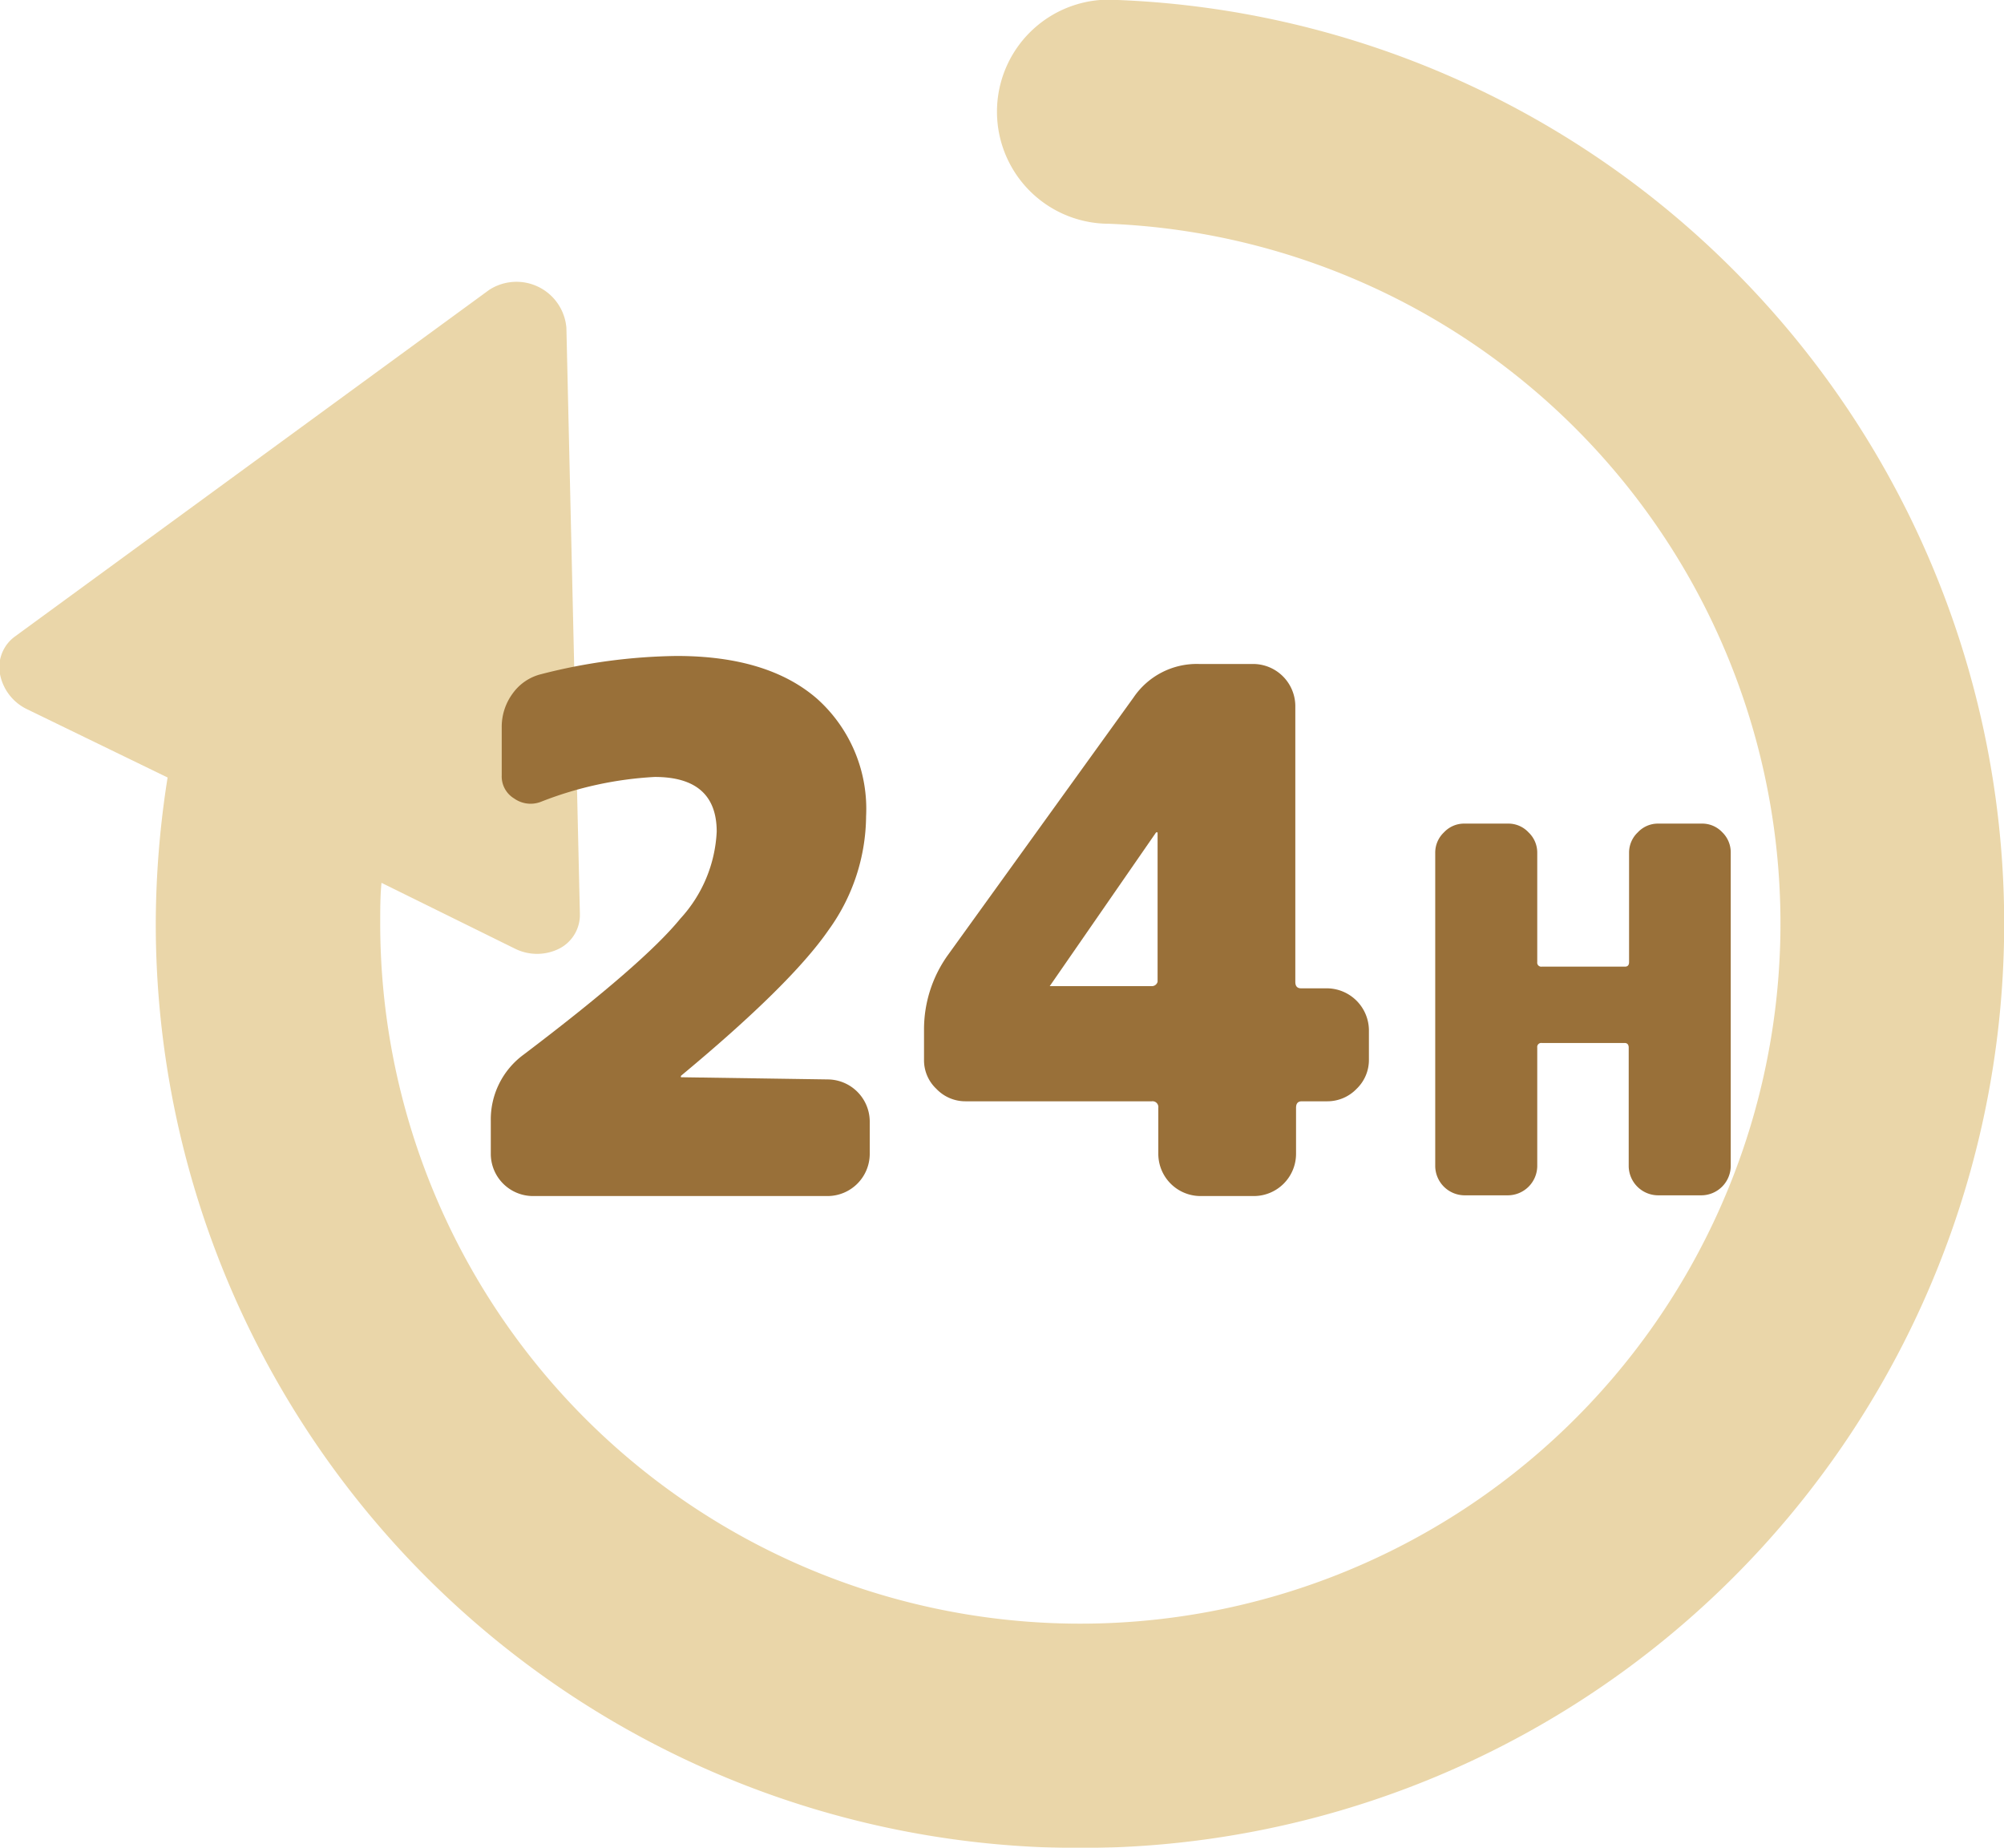
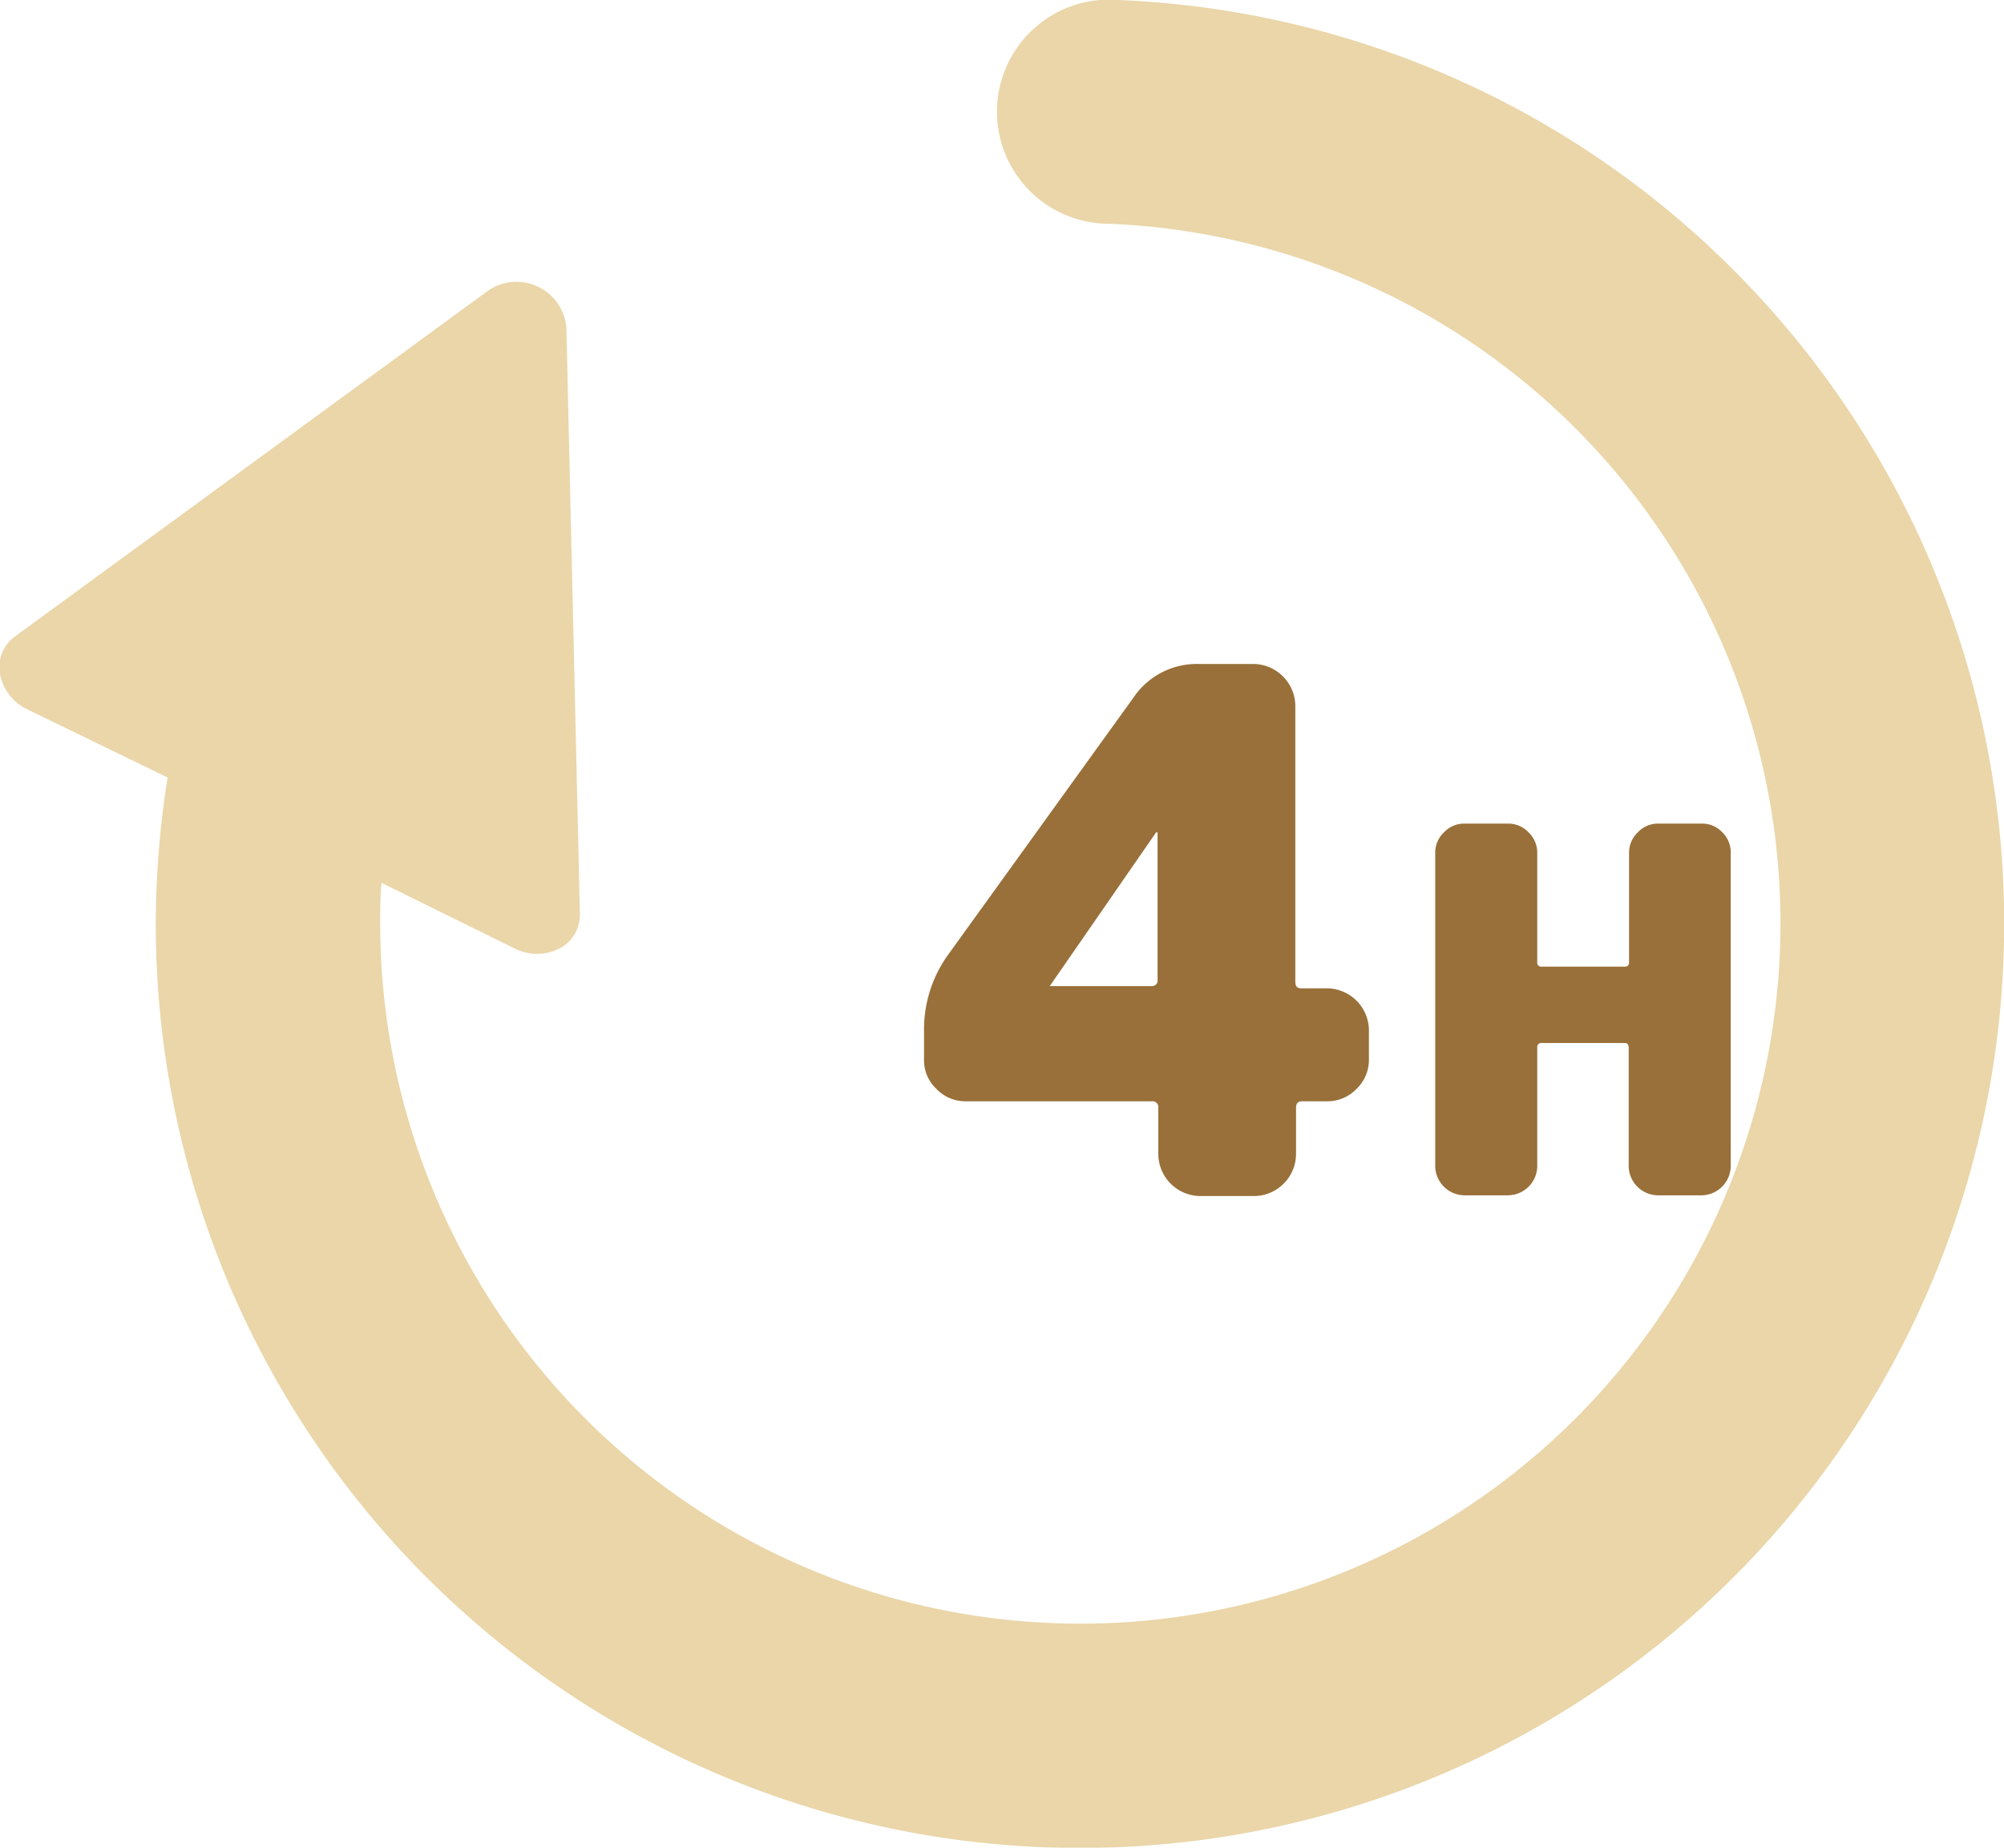
<svg xmlns="http://www.w3.org/2000/svg" width="110" height="101.41" viewBox="0 0 110 101.41">
  <defs>
    <style>.cls-1{opacity:0.8;}.cls-2{fill:#e5cc93;}.cls-3{fill:#997039;}</style>
  </defs>
  <title>icon_point05</title>
  <g id="レイヤー_2" data-name="レイヤー 2">
    <g id="コンテンツ">
      <g class="cls-1">
        <path class="cls-2" d="M95.83,15.51A50.56,50.56,0,0,0,61.37,0a6.15,6.15,0,1,0-.5,12.28,38.43,38.43,0,1,1-40,38.39c0-.74,0-1.49.07-2.22l7.32,3.61a2.72,2.72,0,0,0,2.44,0,2.08,2.08,0,0,0,1.13-1.91L31.09,18a2.75,2.75,0,0,0-4.24-2.09l-26,19A2.08,2.08,0,0,0,0,37a2.7,2.7,0,0,0,1.5,1.93L9.2,42.67a51.73,51.73,0,0,0-.65,8A50.73,50.73,0,1,0,95.83,15.51Z" />
      </g>
-       <path class="cls-3" d="M45.46,59.24a2.32,2.32,0,0,1,2.28,2.28v1.84a2.32,2.32,0,0,1-2.28,2.28H29.22a2.32,2.32,0,0,1-2.28-2.28V61.52a4.41,4.41,0,0,1,1.8-3.64q6.6-5,8.6-7.46a7.57,7.57,0,0,0,2-4.78c0-2-1.14-3-3.4-3A19.92,19.92,0,0,0,29.7,44a1.56,1.56,0,0,1-1.48-.18,1.41,1.41,0,0,1-.68-1.26V39.92a3.08,3.08,0,0,1,.6-1.86A2.72,2.72,0,0,1,29.7,37a31.26,31.26,0,0,1,7.44-1q5,0,7.7,2.34a8.11,8.11,0,0,1,2.7,6.46,10.76,10.76,0,0,1-2.06,6.24c-1.38,2-4.08,4.66-8.1,8a.12.12,0,0,0,0,.08s0,0,0,0Z" />
      <path class="cls-3" d="M72.86,54.24a2.32,2.32,0,0,1,2.28,2.28v1.64a2.19,2.19,0,0,1-.68,1.6,2.22,2.22,0,0,1-1.6.68h-1.4c-.22,0-.32.12-.32.36v2.56a2.32,2.32,0,0,1-2.28,2.28h-3a2.32,2.32,0,0,1-2.28-2.28V60.8a.32.32,0,0,0-.36-.36H53a2.19,2.19,0,0,1-1.6-.68,2.15,2.15,0,0,1-.68-1.6V56.52a7,7,0,0,1,1.32-4.12L62.22,38.28a4.19,4.19,0,0,1,3.6-1.84h3a2.32,2.32,0,0,1,2.28,2.28V53.88c0,.24.1.36.32.36Zm-9.32-.36v-8.2a0,0,0,0,0,0,0c-.06,0-.08,0-.08,0l-5.84,8.44,0,0v0s0,0,0,0h5.6A.32.32,0,0,0,63.54,53.88Z" />
      <path class="cls-3" d="M93.42,45.2a1.51,1.51,0,0,1,1.12.48A1.53,1.53,0,0,1,95,46.8V64a1.62,1.62,0,0,1-1.6,1.6H91a1.62,1.62,0,0,1-1.6-1.6V57.49c0-.16-.08-.25-.22-.25H84.63a.22.22,0,0,0-.25.25V64a1.62,1.62,0,0,1-1.6,1.6h-2.4a1.62,1.62,0,0,1-1.6-1.6V46.8a1.53,1.53,0,0,1,.48-1.12,1.51,1.51,0,0,1,1.12-.48h2.4a1.51,1.51,0,0,1,1.12.48,1.53,1.53,0,0,1,.48,1.12v6a.22.22,0,0,0,.25.25H89.2c.14,0,.22-.08.22-.25v-6a1.53,1.53,0,0,1,.48-1.12A1.51,1.51,0,0,1,91,45.2Z" />
    </g>
  </g>
</svg>